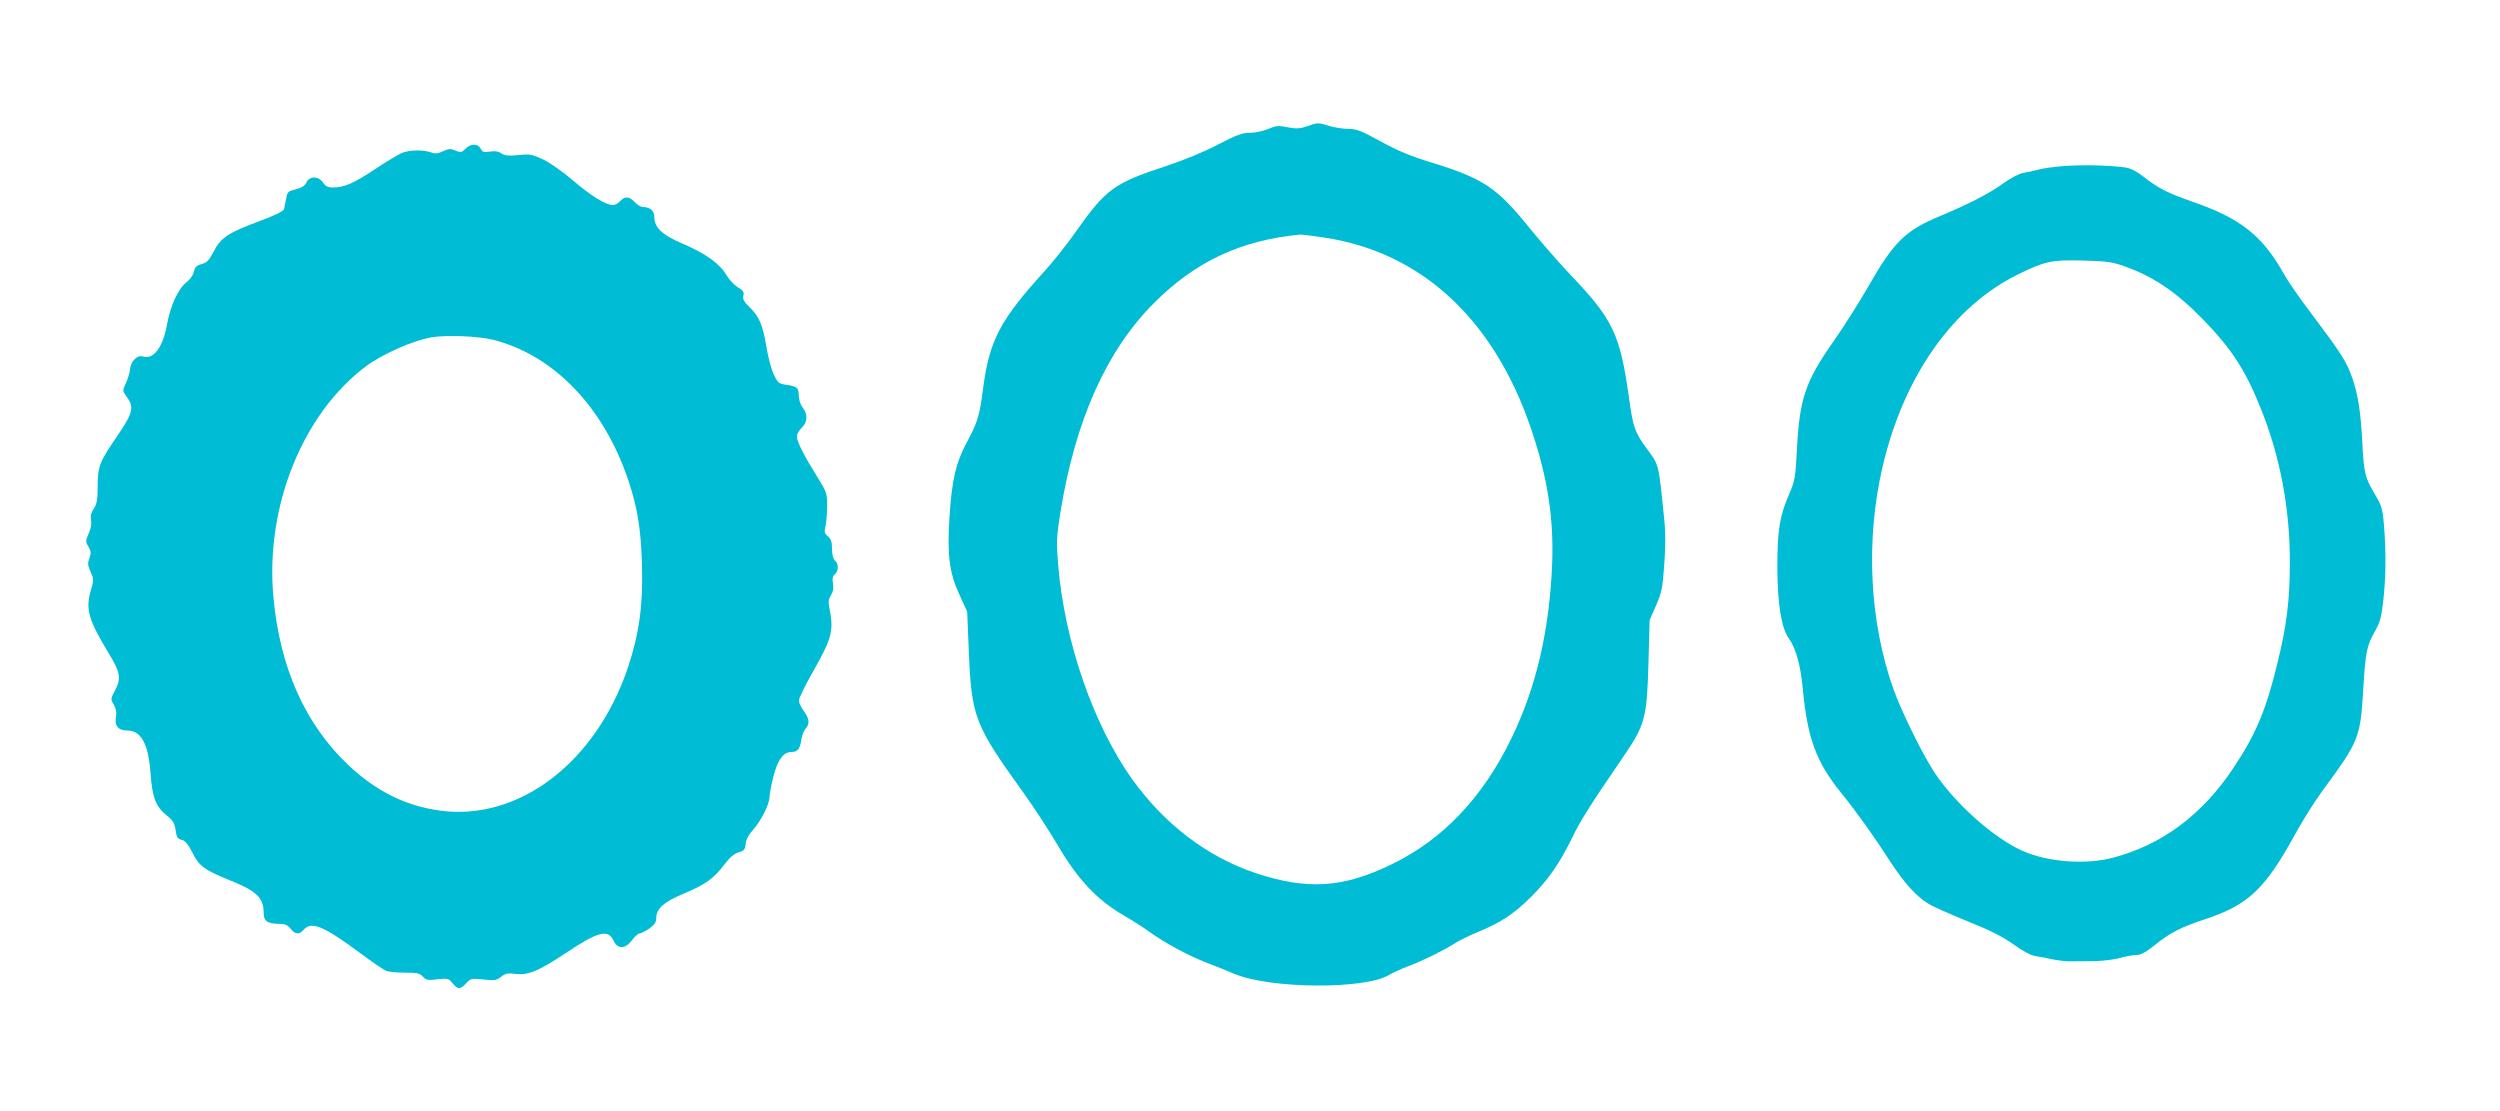
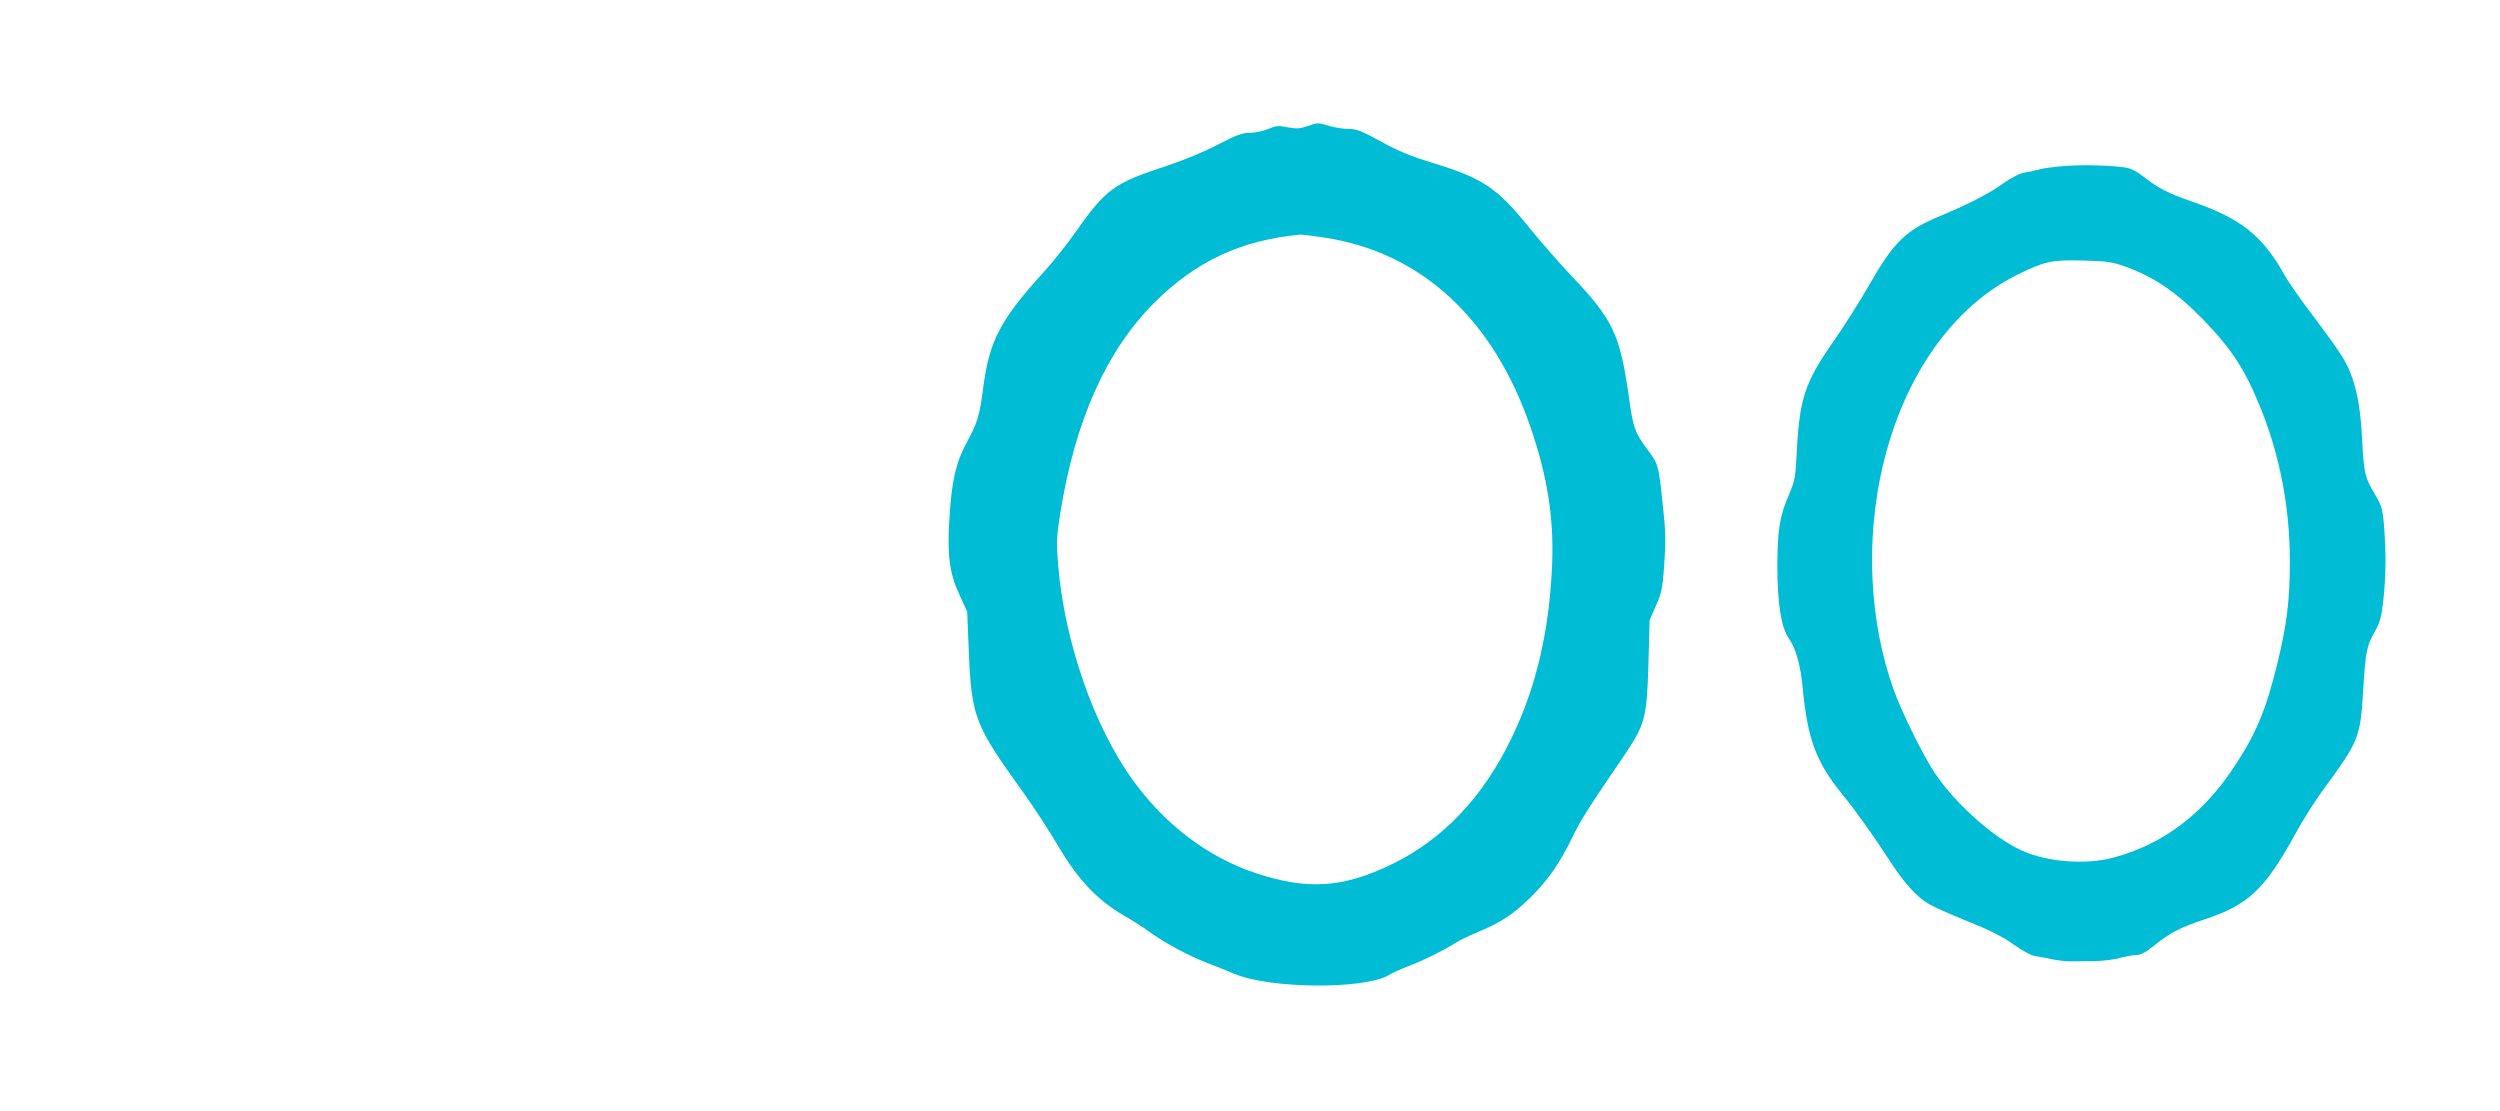
<svg xmlns="http://www.w3.org/2000/svg" version="1.0" width="1280pt" height="569pt" viewBox="0 0 1280 569" preserveAspectRatio="xMidYMid meet">
  <g transform="translate(0,569) scale(0.1,-0.1)" fill="#00bcd4" stroke="none">
    <path d="M6691 5043 c-35 -12 -53 -13 -97 -5 -47 10 -60 9 -100 -8 -25 -11 -67 -20 -94 -20 -40 0 -69 -11 -162 -59 -67 -36 -176 -81 -267 -111 -268 -88 -308 -117 -464 -338 -43 -62 -113 -149 -154 -195 -231 -253 -287 -358 -319 -602 -19 -147 -28 -175 -84 -280 -56 -104 -77 -194 -89 -388 -12 -188 0 -281 50 -389 l41 -90 8 -196 c14 -345 29 -382 281 -732 53 -74 134 -198 179 -275 100 -169 196 -271 330 -350 47 -27 108 -66 135 -86 77 -56 201 -123 295 -159 47 -18 110 -43 140 -56 181 -77 671 -81 793 -5 18 11 61 30 97 44 75 28 176 78 235 115 22 15 76 41 119 59 121 50 182 90 272 178 89 88 149 173 215 309 41 85 87 158 260 411 112 164 121 198 129 475 l6 225 33 75 c29 66 34 91 42 210 7 93 7 167 -1 240 -29 283 -25 267 -90 355 -60 82 -69 107 -90 262 -46 324 -81 397 -301 628 -58 61 -151 168 -208 238 -167 207 -237 253 -496 333 -112 34 -179 62 -266 110 -98 54 -124 64 -165 64 -27 0 -71 7 -98 15 -58 18 -59 18 -115 -2z m87 -569 c498 -74 870 -417 1061 -979 85 -250 117 -458 108 -694 -14 -338 -81 -628 -207 -888 -146 -304 -352 -521 -614 -648 -251 -122 -432 -133 -698 -45 -247 83 -465 249 -631 480 -199 279 -346 704 -379 1095 -10 119 -9 142 11 270 76 472 236 831 481 1075 212 212 445 321 749 349 7 0 61 -6 119 -15z" />
-     <path d="M2383 4928 c-19 -19 -25 -20 -51 -9 -25 11 -36 10 -65 -4 -26 -12 -40 -13 -61 -5 -38 14 -111 13 -150 -4 -18 -8 -82 -46 -140 -85 -108 -71 -154 -91 -213 -91 -24 0 -37 7 -49 25 -22 34 -70 35 -85 1 -8 -17 -25 -28 -55 -35 -39 -10 -44 -14 -49 -49 -4 -20 -9 -44 -11 -53 -3 -10 -47 -32 -117 -58 -167 -62 -206 -87 -242 -157 -24 -47 -36 -59 -63 -66 -25 -7 -34 -15 -39 -38 -3 -17 -19 -40 -37 -54 -43 -33 -84 -121 -101 -218 -21 -117 -69 -181 -124 -163 -28 9 -62 -25 -65 -65 -2 -19 -12 -52 -22 -73 -17 -36 -17 -38 3 -66 41 -55 35 -83 -43 -198 -94 -136 -104 -161 -104 -263 0 -68 -4 -91 -20 -115 -14 -21 -18 -39 -14 -59 4 -17 -1 -43 -12 -68 -16 -37 -17 -41 -1 -67 13 -23 14 -33 5 -59 -10 -25 -9 -37 6 -70 16 -36 17 -42 1 -95 -28 -97 -13 -149 94 -326 58 -95 62 -125 29 -188 -22 -41 -22 -43 -5 -72 11 -19 15 -39 11 -59 -9 -47 10 -72 56 -72 73 0 110 -68 121 -222 9 -123 27 -169 85 -215 30 -24 38 -39 43 -73 5 -37 10 -45 31 -50 18 -4 33 -22 55 -65 35 -70 61 -89 187 -140 141 -56 178 -91 178 -169 0 -42 20 -56 79 -56 30 0 44 -6 59 -25 24 -30 43 -32 67 -5 41 45 102 19 295 -124 57 -43 115 -82 128 -87 13 -5 56 -9 96 -9 61 0 76 -3 91 -20 16 -18 26 -20 75 -14 53 6 58 4 77 -20 26 -33 40 -33 70 0 22 24 27 25 88 19 56 -6 67 -5 91 14 22 17 36 20 69 15 66 -9 118 11 261 106 168 112 217 124 246 63 20 -43 58 -43 92 1 15 20 32 36 39 36 7 0 29 11 50 25 28 20 37 32 37 55 0 47 40 83 139 124 111 46 158 80 209 149 28 37 50 56 74 63 28 8 33 15 36 44 2 22 16 48 39 73 40 45 83 130 83 167 0 14 9 61 20 105 22 86 51 125 94 125 30 0 42 15 49 64 3 21 13 46 22 56 22 24 19 51 -10 90 -14 19 -25 43 -25 53 0 11 33 79 74 151 98 173 106 208 81 332 -5 22 -2 40 10 57 11 18 14 36 10 59 -5 25 -2 38 9 47 20 17 21 55 1 71 -9 8 -15 30 -15 59 0 35 -5 51 -21 65 -18 15 -20 23 -12 54 4 20 8 67 8 103 0 62 -3 71 -49 145 -69 110 -106 183 -106 209 0 12 11 32 25 45 30 29 32 68 5 103 -11 14 -20 40 -20 60 0 41 -9 49 -65 57 -35 4 -43 10 -62 50 -13 25 -30 90 -39 145 -19 113 -37 155 -88 204 -27 26 -34 40 -30 57 5 18 -1 27 -28 43 -18 11 -45 39 -59 63 -35 59 -105 109 -223 160 -108 46 -146 83 -146 139 0 30 -23 49 -58 49 -10 0 -29 11 -42 25 -28 30 -51 32 -75 5 -10 -11 -27 -20 -37 -20 -36 0 -115 49 -204 126 -49 42 -117 90 -152 107 -58 27 -70 29 -128 23 -50 -5 -70 -3 -86 8 -15 11 -34 14 -59 10 -31 -5 -39 -3 -48 15 -15 27 -51 27 -78 -1z m143 -978 c310 -79 564 -344 690 -716 48 -143 65 -247 71 -434 6 -206 -14 -353 -71 -525 -164 -489 -560 -791 -965 -735 -176 24 -327 100 -470 235 -220 210 -348 498 -381 856 -43 463 148 939 474 1184 85 63 242 132 336 148 77 13 241 6 316 -13z" />
    <path d="M10570 4840 c-52 -4 -113 -12 -135 -19 -22 -6 -56 -13 -75 -16 -20 -3 -64 -26 -102 -53 -70 -51 -176 -106 -322 -167 -180 -74 -240 -133 -371 -363 -43 -75 -122 -201 -177 -279 -146 -209 -174 -292 -188 -558 -7 -138 -10 -156 -39 -224 -49 -112 -61 -184 -61 -376 1 -188 20 -309 59 -364 36 -50 60 -138 71 -255 24 -256 68 -376 197 -536 78 -96 171 -226 255 -357 65 -100 127 -170 188 -208 23 -15 115 -56 204 -92 115 -46 182 -80 236 -119 44 -32 89 -56 110 -59 19 -3 60 -10 90 -17 30 -6 73 -11 95 -10 22 0 75 1 119 1 43 1 101 8 129 16 28 8 65 15 83 15 24 0 49 13 96 51 78 63 134 92 259 133 220 73 305 153 458 431 39 72 103 173 141 225 190 258 195 272 210 524 12 192 17 218 61 296 25 45 33 74 42 160 13 120 14 242 3 380 -7 86 -12 101 -48 162 -49 82 -55 107 -63 262 -8 155 -21 242 -51 330 -28 82 -57 127 -205 324 -60 78 -125 172 -144 207 -111 198 -221 286 -469 372 -124 43 -176 69 -248 126 -40 31 -70 46 -100 50 -83 11 -214 14 -308 7z m309 -514 c147 -52 266 -133 402 -273 146 -151 215 -257 294 -454 99 -243 150 -516 149 -789 0 -194 -16 -322 -64 -517 -58 -240 -111 -365 -227 -538 -159 -238 -364 -390 -613 -456 -141 -38 -338 -23 -468 36 -146 66 -342 241 -447 399 -61 92 -168 310 -210 426 -124 348 -144 764 -56 1141 109 466 362 823 697 986 136 66 168 73 329 69 121 -3 150 -7 214 -30z" />
  </g>
</svg>